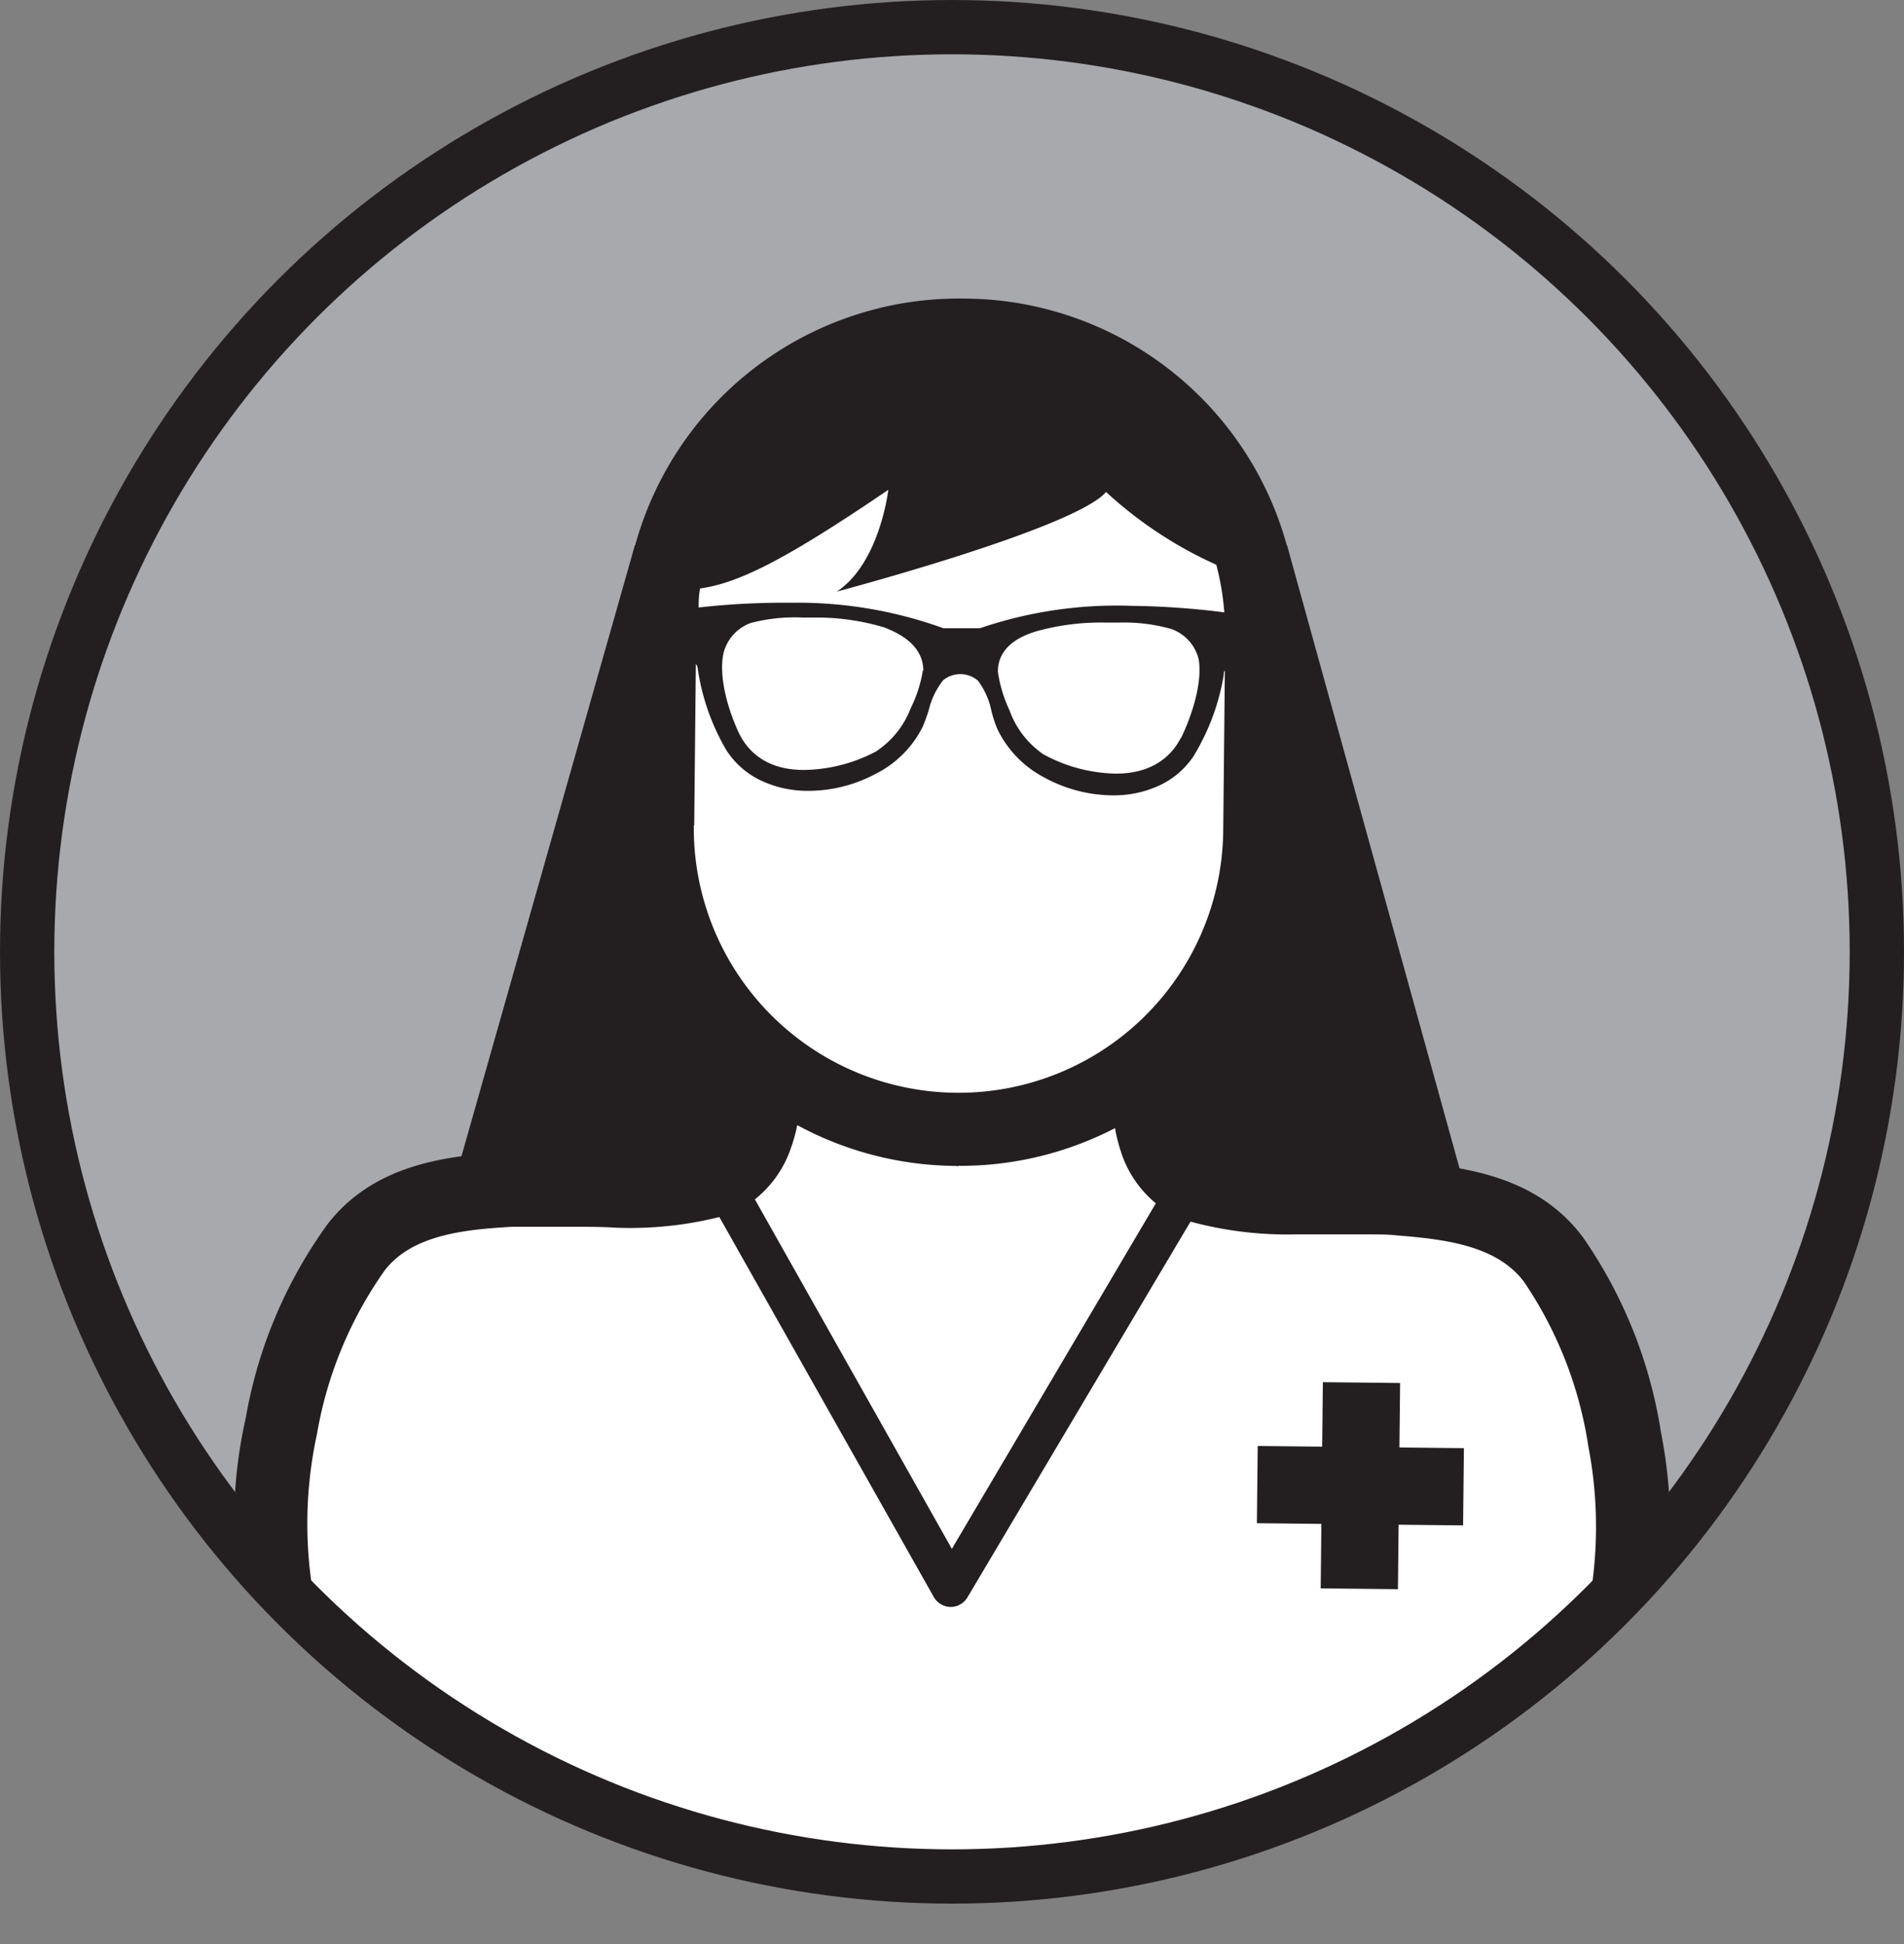
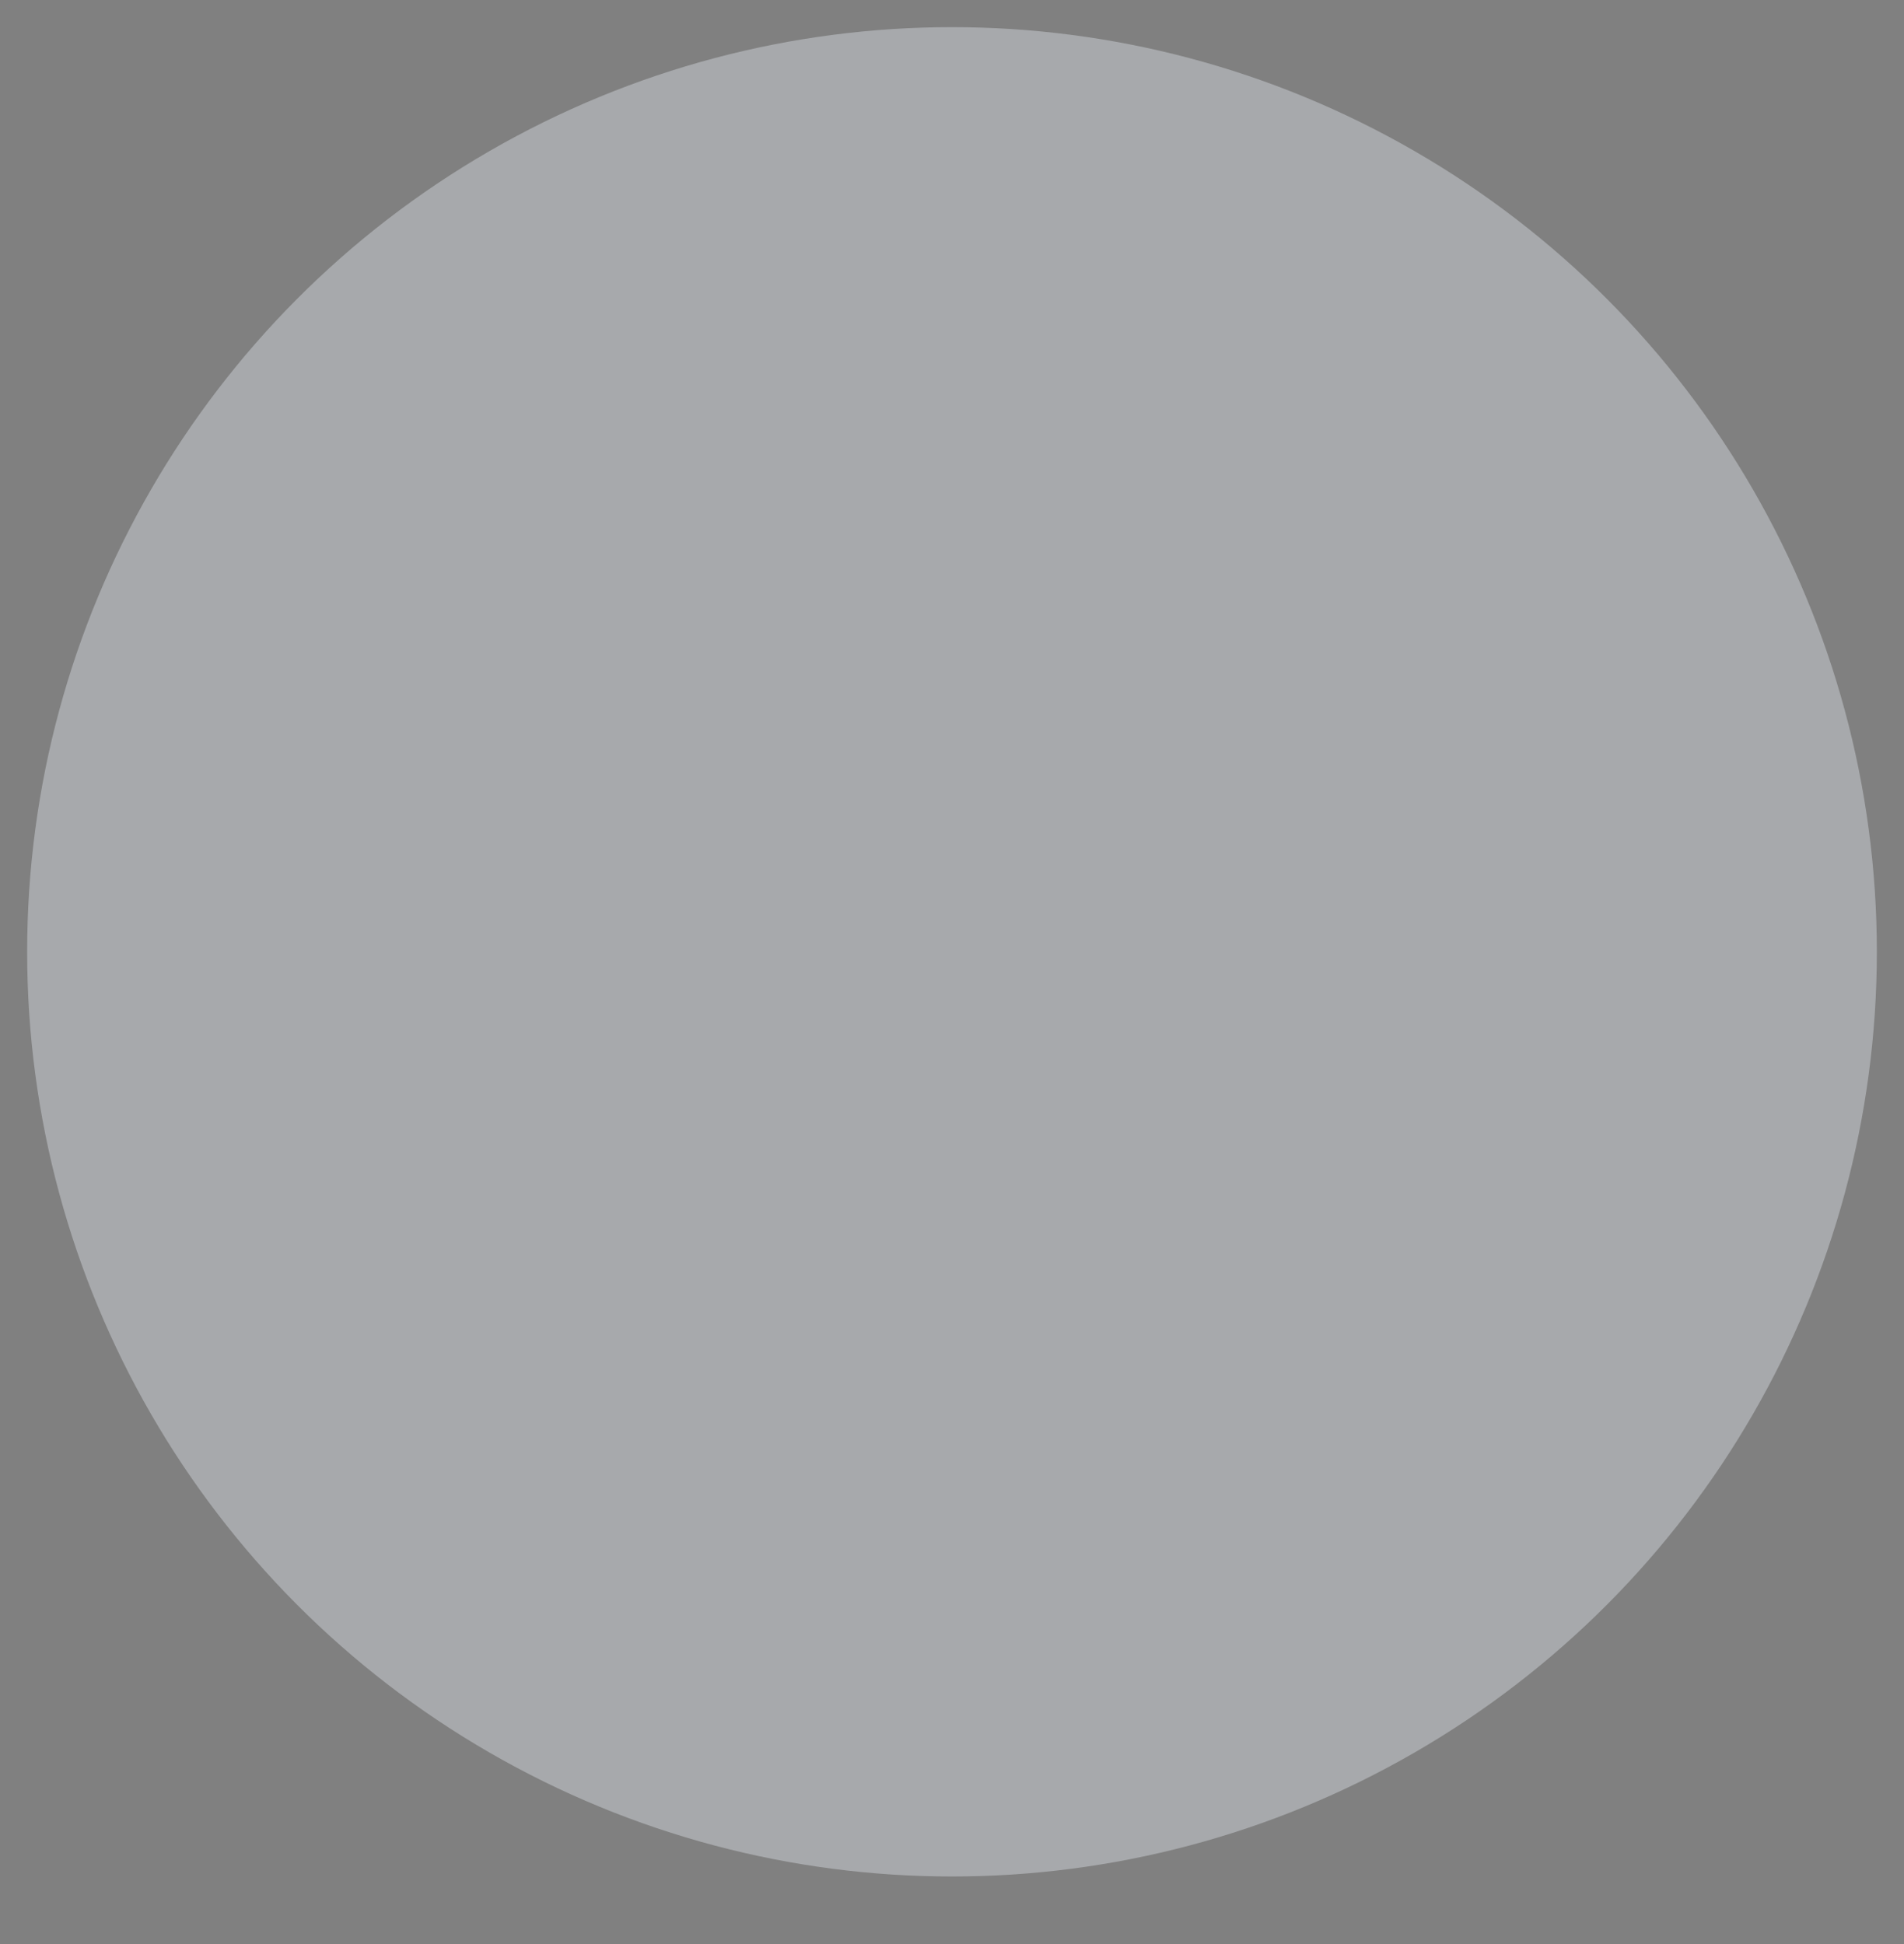
<svg xmlns="http://www.w3.org/2000/svg" id="Layer_1" data-name="Layer 1" viewBox="0 0 140.26 143.26">
  <rect x="0" y="0" width="140.26" height="143.26" fill="#808080" stroke="none" />
  <defs>
    <style>.cls-1,.cls-2{fill:#a7a9ac;}.cls-1,.cls-6{stroke:#231f20;stroke-miterlimit:10;stroke-width:4px;}.cls-3{clip-path:url(#clip-path);}.cls-4{fill:#231f20;}.cls-5{fill:#fff;}.cls-6{fill:none;}</style>
    <clipPath id="clip-path" transform="translate(-8.15 -5.88)">
-       <circle class="cls-1" cx="78.28" cy="76.01" r="68.13" />
-     </clipPath>
+       </clipPath>
  </defs>
  <title>SWYH_AdIcon_Doctor</title>
  <circle class="cls-2" cx="70.13" cy="70.13" r="68.13" />
  <g class="cls-3">
-     <polygon class="cls-4" points="31.82 92.85 46.77 40.17 94.81 40.17 109.39 92.85 31.82 92.85" />
-     <path class="cls-5" d="M69.6,33.31s-7.31,1.37-9.69,7-2.53,17.79-2.53,19.35-1.54,12,0,14.34,5.76,10,5.76,10l1.4,3.51s-.7,4.77-3.51,5.19-15.44.28-19.65,1.41-10.67,9.12-10.67,9.12-3.51,18.39-2.95,20.64,2.67,4.77,4.07,5.34,24.33,14.53,46.8,14.53,46.42-12.71,47.54-14.82a41.08,41.08,0,0,0,2.25-5.91s-.28-19.64-4.63-23.15a37.46,37.46,0,0,0-9.27-5.33s-15.86-.14-18-1.41S92.76,86,92.76,86a38.44,38.44,0,0,0,4.07-6.22c1.83-3.53,4.77-9.87,4.77-13.86s-.17-19.31-.86-20.71S94.58,34.61,90,33.31,71.64,32.73,69.6,33.31Z" transform="translate(-8.15 -5.88)" />
-     <path class="cls-4" d="M130.51,111.44A34.41,34.41,0,0,0,124.73,97c-3.34-4.42-8.57-5.17-13.22-5.53-.76-.06-1.59-.09-2.62-.1-.83,0-1.67,0-2.58,0s-1.78,0-2.66,0a22.47,22.47,0,0,1-6.28-.72A2.37,2.37,0,0,1,95.87,89a8.91,8.91,0,0,1-.26-3.7c.21-.2.43-.39.64-.6a24.69,24.69,0,0,0,7.43-16.58c1.73-1.07,1.12-12.83.14-16.24a24.75,24.75,0,0,0-24.6-24h0A24.74,24.74,0,0,0,54.09,51.32c-1.65,5.64-1.91,15.12-.21,16.23A24.75,24.75,0,0,0,61,84.31l.69.67a8.87,8.87,0,0,1-.34,3.61,2.34,2.34,0,0,1-1.53,1.69,22.23,22.23,0,0,1-6.29.6c-.89,0-1.79,0-2.67-.06s-1.74,0-2.58-.06c-1,0-1.86,0-2.62,0-4.65.26-9.9.9-13.33,5.25a34.31,34.31,0,0,0-6.07,14.31A35.34,35.34,0,0,0,26.29,126a2.73,2.73,0,0,0,.41.86c.13.18,3.25,4.49,11.19,8.72,4.54,2.41,9.78,7.35,15.58,8.76,7.18,1.73,15.25,4.66,24,4.75a3.41,3.41,0,0,0,.55,0,2.6,2.6,0,0,0,.56.06c8.74.09,16.83-2.67,24-4.26,5.83-1.28,11.12-6.11,15.7-8.43,6.41-3.25,10.16-6.86,11.37-8.49a2.75,2.75,0,0,0,.42-.86A35.34,35.34,0,0,0,130.51,111.44ZM59.72,49.24c2.8-.4,6.12-2,13.87-7.27,0,0-.63,5.42-3.8,7.5,0,0,17.52-4.64,19.84-7.34a30.26,30.26,0,0,0,8.12,5.36A19.61,19.61,0,0,1,98.34,51a58.18,58.18,0,0,0-6.77-.48,31.26,31.26,0,0,0-11.24,1.65h0l-2.68,0h0a31.52,31.52,0,0,0-11.21-1.88,56.69,56.69,0,0,0-6.82.35Q59.6,49.92,59.72,49.24Zm35.42,11c-.61,1.22-2,2.67-4.85,2.64A11.54,11.54,0,0,1,85,61.45a6.67,6.67,0,0,1-2.49-3.25,9.93,9.93,0,0,1-.85-2.83c0-1.43,1-2.45,2.92-3a17.78,17.78,0,0,1,5-.62c.41,0,.75,0,1.08,0a12.62,12.62,0,0,1,3.79.48,3.16,3.16,0,0,1,2,2.22C96.75,56.15,95.94,58.66,95.14,60.28Zm-19-5a9.81,9.81,0,0,1-.9,2.82,6.69,6.69,0,0,1-2.56,3.19h0a11.64,11.64,0,0,1-5.31,1.36c-2.91,0-4.21-1.51-4.8-2.75-.77-1.63-1.52-4.16-1.11-5.9a3.18,3.18,0,0,1,2-2.18,12.78,12.78,0,0,1,3.8-.4l1.08,0a17.22,17.22,0,0,1,4.95.73C75.2,52.84,76.16,53.89,76.17,55.31ZM59.29,66.69l.12-11.89a.58.58,0,0,1,.13.29v0h0v0a16.63,16.63,0,0,0,2.11,6.05,6.17,6.17,0,0,0,2.6,2.27,8.06,8.06,0,0,0,3.38.74,10.54,10.54,0,0,0,5-1.24,7.77,7.77,0,0,0,3.49-3.48,11.7,11.7,0,0,0,.46-1.28v0A5.63,5.63,0,0,1,77.63,56a2,2,0,0,1,1.26-.45h0a2,2,0,0,1,1.3.48,5.55,5.55,0,0,1,1,2.26h0a9,9,0,0,0,.43,1.3,7.86,7.86,0,0,0,3.41,3.55,10.66,10.66,0,0,0,5,1.34,8,8,0,0,0,3.4-.67,6.14,6.14,0,0,0,2.64-2.21,16.72,16.72,0,0,0,2.23-6V55.5h0a.42.42,0,0,1,.08-.22L98.26,67.1a19.49,19.49,0,1,1-39-.41Zm34,27.86L78.27,120,63.76,94.25a8.21,8.21,0,0,0,2.67-3.83,11.47,11.47,0,0,0,.45-1.64,24.81,24.81,0,0,0,11.41,3,.94.94,0,0,0,.25,0h0c.06,0,.14.05.23,0A24.77,24.77,0,0,0,90.29,89a11.59,11.59,0,0,0,.42,1.69A8.1,8.1,0,0,0,93.31,94.55ZM125,125.05a20.21,20.21,0,0,1-1.87,1.8,37.69,37.69,0,0,1-7.58,4.88c-4.17,2.08-9,6.73-14.37,7.89-6.75,1.46-14.35,4.17-22.59,4.08a3.41,3.41,0,0,0-.55.05,2.67,2.67,0,0,0-.56-.06c-8.24-.08-15.82-2.94-22.54-4.54-5.33-1.28-10.13-6-14.27-8.19a36.76,36.76,0,0,1-7.47-5,18.68,18.68,0,0,1-1.83-1.84,31.06,31.06,0,0,1,.13-12.58,29.5,29.5,0,0,1,5-12.07c2-2.57,5.75-3,9.38-3.2.63,0,1.35,0,2.25,0s1.61,0,2.48,0,1.85,0,2.78.06a27,27,0,0,0,7.75-.78l15.8,28a1.45,1.45,0,0,0,1.24.73,1.44,1.44,0,0,0,1.24-.71L95.85,95.89a27.33,27.33,0,0,0,7.73.94c.93,0,1.87,0,2.79,0h2.47c.9,0,1.62,0,2.25.08,3.63.28,7.33.78,9.31,3.39a29.4,29.4,0,0,1,4.76,12.17A31.25,31.25,0,0,1,125,125.05Z" transform="translate(-8.15 -5.88)" />
-     <polygon class="cls-4" points="103.14 101.9 97.45 101.84 97.4 106.59 92.65 106.54 92.59 112.23 97.34 112.28 97.29 117.03 102.98 117.09 103.03 112.34 107.78 112.39 107.84 106.7 103.09 106.65 103.14 101.9" />
+     <path class="cls-5" d="M69.6,33.31s-7.31,1.37-9.69,7-2.53,17.79-2.53,19.35-1.54,12,0,14.34,5.76,10,5.76,10l1.4,3.51s-.7,4.77-3.51,5.19-15.44.28-19.65,1.41-10.67,9.12-10.67,9.12-3.51,18.39-2.95,20.64,2.67,4.77,4.07,5.34,24.33,14.53,46.8,14.53,46.42-12.71,47.54-14.82a41.08,41.08,0,0,0,2.25-5.91s-.28-19.64-4.63-23.15a37.46,37.46,0,0,0-9.27-5.33s-15.86-.14-18-1.41a38.44,38.44,0,0,0,4.07-6.22c1.83-3.53,4.77-9.87,4.77-13.86s-.17-19.31-.86-20.71S94.58,34.61,90,33.31,71.64,32.73,69.6,33.31Z" transform="translate(-8.15 -5.88)" />
  </g>
-   <circle class="cls-6" cx="70.13" cy="70.13" r="68.13" />
</svg>